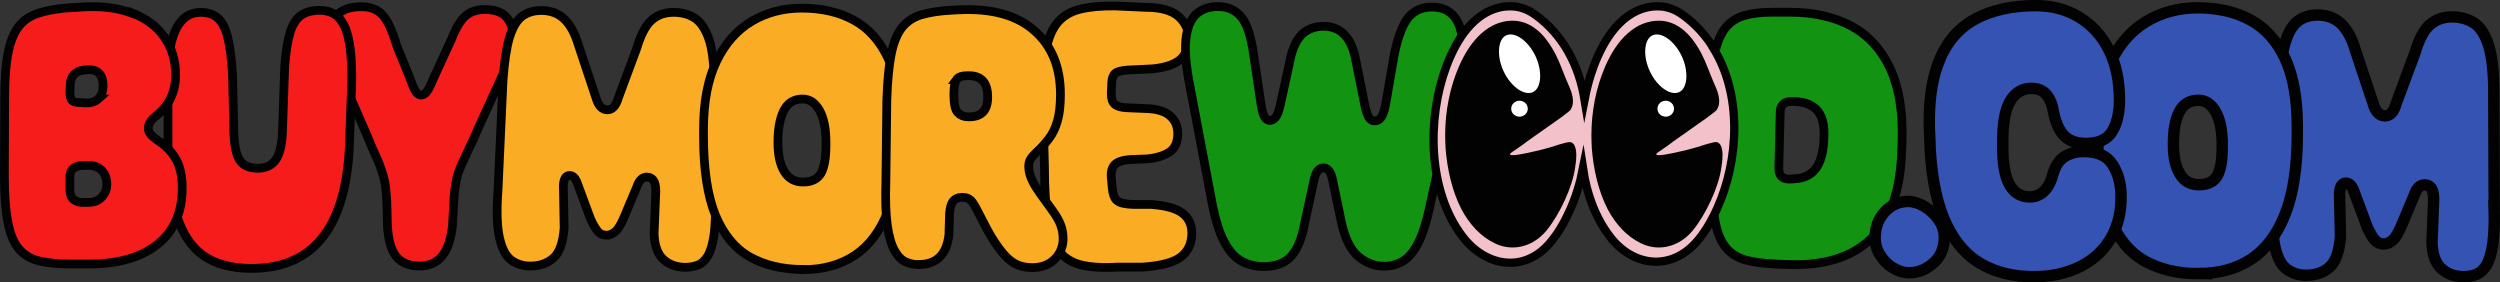
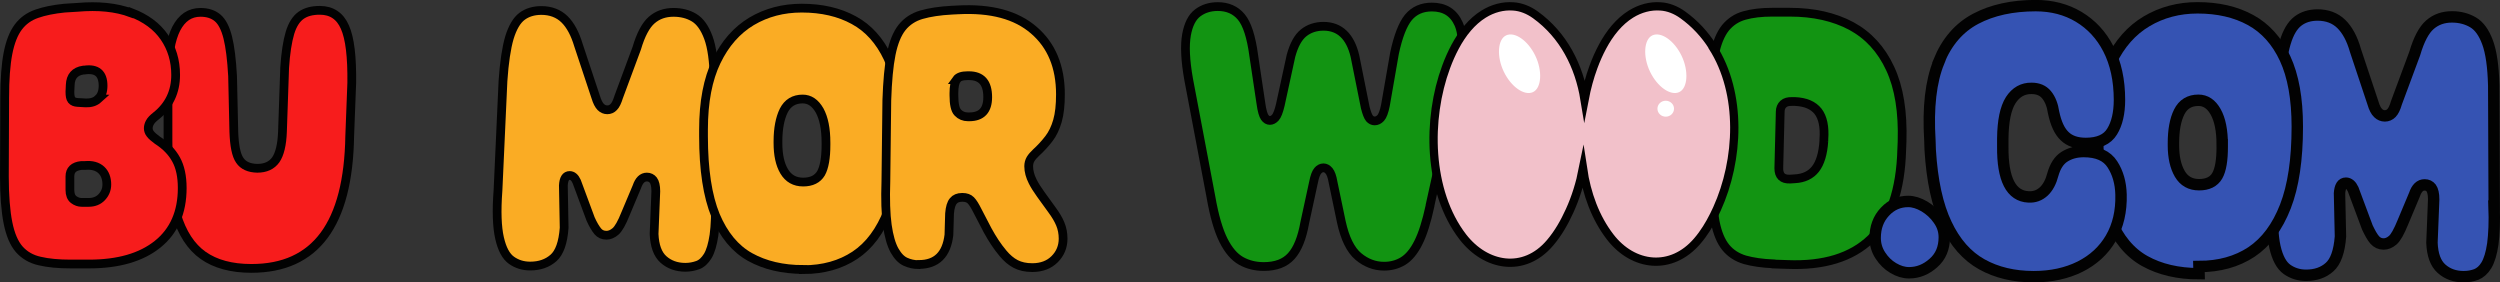
<svg xmlns="http://www.w3.org/2000/svg" id="Layer_1" viewBox="0 0 159.84 18.06">
  <rect x="0" y="0" width="159.84" height="18.06" fill="#333333" stroke="none" />
  <defs>
    <style>.cls-1{stroke-width:.56px;}.cls-1,.cls-2{fill:#129412;}.cls-1,.cls-2,.cls-3,.cls-4,.cls-5,.cls-6{stroke-miterlimit:10;}.cls-1,.cls-2,.cls-3,.cls-4,.cls-6{stroke:#020202;}.cls-2,.cls-3,.cls-4{stroke-width:.56px;}.cls-3{fill:#faac24;}.cls-7{fill:#020202;}.cls-7,.cls-8{stroke-width:0px;}.cls-4{fill:#f71c1c;}.cls-5{fill:#f2c1ca;stroke:#020101;stroke-width:.53px;}.cls-8{fill:#fff;}.cls-6{fill:#3553b3;stroke-width:.73px;}</style>
  </defs>
-   <path class="cls-4" d="M21.68,4.62c-.32-.8-.5-1.51-.54-2.14-.04-.63.1-1.13.41-1.5.31-.37.83-.55,1.56-.55.59,0,1.04.18,1.36.54.32.36.62,1.02.91,1.99l.86,2.11c.14.4.25.66.35.8.1.14.21.21.33.21.13,0,.25-.07.36-.2.11-.14.24-.4.41-.81l1.18-2.57c.27-.7.57-1.19.88-1.47.32-.28.73-.42,1.23-.42.64,0,1.11.16,1.4.49.29.33.44.77.43,1.32-.01.56-.16,1.18-.45,1.87l-1.84,4.03c-.11.28-.24.55-.36.81-.13.26-.27.57-.44.94-.16.33-.28.61-.37.84-.09.23-.15.46-.19.69-.04.23-.08.52-.12.86l-.11,1.96c-.1.9-.33,1.56-.68,1.97s-.83.62-1.44.62-1.12-.19-1.45-.58c-.34-.39-.54-1.06-.59-2.01l-.04-1.55c-.03-.52-.07-.93-.13-1.23-.06-.3-.14-.58-.24-.84-.09-.29-.22-.6-.37-.92-.15-.32-.33-.72-.51-1.19l-1.78-4.07Z" />
  <path class="cls-4" d="M16.06,17.16c-1.26,0-2.29-.28-3.07-.83s-1.35-1.43-1.71-2.63c-.36-1.2-.54-2.77-.54-4.71v-4.13c0-1.33.18-2.34.53-3.03.36-.69.87-1.04,1.55-1.04.45,0,.82.12,1.1.36s.49.65.64,1.24c.15.59.25,1.41.31,2.47l.08,3.56c.03.89.15,1.5.38,1.83.22.33.6.5,1.12.51.53,0,.92-.18,1.18-.54.25-.36.4-.96.43-1.8l.14-4.09c.06-.95.18-1.69.34-2.23.16-.53.4-.9.71-1.12.31-.22.71-.32,1.2-.32.75,0,1.29.36,1.6,1.07.32.71.46,1.9.44,3.57l-.13,3.39c-.09,5.65-2.18,8.47-6.28,8.47Z" />
  <path class="cls-4" d="M8.38.8c.94.36,1.65.88,2.13,1.58.48.7.72,1.5.72,2.41,0,1.08-.42,1.96-1.25,2.62-.19.15-.32.28-.39.41-.07.12-.11.25-.11.38,0,.12.04.25.13.36.09.12.24.25.46.41.53.34.93.75,1.19,1.23.26.47.39,1.08.39,1.82,0,1.56-.53,2.76-1.58,3.6-1.05.84-2.51,1.26-4.38,1.26h-1.16c-.78,0-1.45-.06-1.99-.19-.55-.12-.98-.38-1.31-.75-.33-.38-.57-.94-.72-1.69-.15-.75-.23-1.74-.23-2.98l.02-5.02c0-1.17.07-2.12.21-2.84.14-.72.36-1.28.66-1.68.3-.4.69-.68,1.18-.85.48-.17,1.08-.29,1.77-.36l.81-.05c1.36-.12,2.5,0,3.44.35ZM6.28,6.32c.21-.19.31-.47.31-.84,0-.78-.4-1.12-1.2-1h-.06c-.54.08-.82.4-.84.95l-.02.44c0,.25.03.42.11.52.08.1.21.15.39.16l.52.03c.32.01.59-.07.8-.26ZM5.23,12.94h.44c.34,0,.62-.11.83-.33s.33-.49.33-.81c0-.4-.12-.72-.36-.94-.24-.22-.58-.32-1.02-.28h-.24c-.5.05-.74.29-.74.7v.86c0,.29.08.5.24.62.16.12.33.18.51.18Z" />
  <path class="cls-3" d="M45.73,12.63c.04,1,0,1.8-.08,2.4-.09.6-.22,1.04-.4,1.34-.18.29-.39.49-.64.58s-.51.14-.79.14c-.56,0-1.03-.17-1.4-.5s-.57-.88-.6-1.63l.11-2.73c0-.34-.06-.58-.16-.71-.1-.13-.24-.2-.41-.2-.29,0-.5.21-.64.62l-.72,1.71c-.24.61-.46.99-.65,1.15s-.38.24-.57.24c-.23,0-.42-.08-.56-.25-.14-.17-.3-.43-.46-.79l-.89-2.4c-.12-.26-.27-.38-.45-.38-.24,0-.38.21-.4.64l.05,2.71c-.07.95-.3,1.59-.69,1.93-.39.34-.88.51-1.48.51-.45,0-.85-.12-1.2-.37s-.6-.72-.76-1.42c-.16-.7-.2-1.71-.1-3.04l.32-7.01c.08-1.19.22-2.11.41-2.76.2-.65.47-1.11.8-1.36s.75-.38,1.24-.38c.6,0,1.1.19,1.48.56.38.37.68.93.9,1.67l1.1,3.31c.09.3.2.51.32.63.12.12.26.18.42.18s.3-.06.41-.18c.12-.12.22-.33.32-.65l1.15-3.1c.26-.88.58-1.48.96-1.81s.84-.49,1.39-.49c.5,0,.94.11,1.32.34.38.23.68.65.91,1.27.23.62.35,1.52.38,2.7l.03,7.57Z" />
  <path class="cls-3" d="M51.36,17.23c-1.32,0-2.46-.27-3.41-.8-.95-.53-1.68-1.42-2.2-2.65-.51-1.24-.77-2.93-.77-5.07v-.43c0-1.77.28-3.22.83-4.36s1.3-1.99,2.25-2.56c.95-.56,2.01-.84,3.2-.84,1.29,0,2.4.26,3.33.77.94.51,1.66,1.32,2.18,2.42s.77,2.53.77,4.29v.44c0,2.05-.25,3.72-.75,5.02-.5,1.29-1.21,2.25-2.13,2.86-.92.61-2.02.92-3.3.92ZM52.81,9.12c0-.89-.14-1.57-.41-2.06-.28-.49-.64-.73-1.08-.73-.56,0-.96.25-1.21.74-.24.49-.37,1.15-.37,1.96v.12c0,.75.13,1.36.4,1.81.27.45.67.68,1.21.68s.92-.19,1.14-.56c.21-.37.32-.98.32-1.82v-.13Z" />
-   <path class="cls-3" d="M66.65,6.36c0-1.27.06-2.3.21-3.09.15-.79.4-1.4.75-1.82.35-.42.83-.71,1.43-.86.6-.15,1.35-.22,2.25-.21l1.97.09c.96,0,1.66.2,2.09.58.43.38.65.86.65,1.43s-.17.97-.51,1.3c-.34.32-.93.53-1.76.62l-1.64.08c-.4.03-.66.1-.79.21-.13.11-.21.32-.22.61l-.03.68c0,.32.06.54.22.68.15.14.41.21.78.23l1.22.05c.69.02,1.2.17,1.53.46.33.28.5.66.5,1.14,0,.56-.18.95-.54,1.19-.36.23-.84.38-1.43.43l-1.07.04c-.45.03-.76.13-.96.3-.19.17-.28.45-.25.84l.06.65c.03.4.13.68.3.83.17.15.51.23,1.02.25h1.16c.94.07,1.61.25,2.01.56.4.3.6.73.6,1.27,0,.65-.23,1.16-.69,1.52-.46.36-1.29.58-2.48.66h-1.61c-.96.06-1.73,0-2.34-.15-.6-.16-1.07-.47-1.41-.93-.33-.46-.57-1.12-.69-1.98-.13-.86-.2-1.95-.2-3.29l-.11-4.34Z" />
  <path class="cls-3" d="M58.73,16.92c-.29,0-.56-.06-.83-.18-.27-.12-.5-.36-.71-.73-.2-.36-.36-.9-.46-1.61-.1-.71-.13-1.65-.09-2.82l.06-5.17c.04-1.22.13-2.21.28-2.95s.38-1.31.69-1.7.73-.67,1.25-.82c.52-.15,1.17-.25,1.94-.29l.4-.02c2.1-.11,3.71.32,4.84,1.3,1.13.97,1.7,2.34,1.7,4.1,0,.68-.06,1.25-.19,1.7-.13.45-.31.83-.55,1.14-.24.31-.51.61-.83.9-.14.13-.26.27-.34.4-.08.14-.12.29-.12.46,0,.32.09.65.26.98.12.24.29.51.5.8.21.29.45.63.73,1.01.23.31.41.61.53.9.12.29.18.6.18.94,0,.51-.18.95-.54,1.31-.36.36-.84.54-1.43.54-.42,0-.77-.08-1.06-.23-.29-.15-.56-.38-.81-.68-.37-.44-.69-.93-.99-1.48-.29-.55-.5-.96-.64-1.23-.16-.32-.3-.55-.43-.68s-.3-.19-.52-.19h-.05c-.24,0-.43.08-.55.23-.13.15-.21.42-.24.8l-.04,1.37c-.15,1.26-.79,1.89-1.93,1.89ZM61.17,5.09c-.12.16-.18.45-.18.85v.16c0,.56.08.93.25,1.1.17.18.39.27.65.27h.08c.79,0,1.18-.42,1.18-1.26,0-.92-.4-1.37-1.2-1.37h-.09c-.35,0-.59.08-.71.25Z" />
  <path class="cls-2" d="M91.43,13.16c-.22,1.02-.47,1.81-.75,2.36-.28.56-.61.95-.97,1.17-.36.22-.77.33-1.22.33-.6,0-1.15-.21-1.64-.62s-.86-1.15-1.09-2.21l-.53-2.54c-.06-.36-.15-.6-.26-.73s-.23-.19-.35-.19c-.14,0-.26.06-.37.19s-.2.38-.27.74l-.56,2.58c-.17.97-.46,1.69-.86,2.13-.4.45-.99.67-1.76.67-.54,0-1.02-.12-1.45-.36-.43-.24-.81-.68-1.13-1.32-.32-.64-.59-1.57-.8-2.78l-1.42-7.49c-.22-1.23-.26-2.18-.14-2.86.12-.67.36-1.14.72-1.41.36-.27.79-.4,1.28-.4.63,0,1.13.22,1.5.66.37.44.64,1.27.8,2.48l.46,3.07c.06.45.15.74.24.87.1.14.21.2.33.2s.24-.06.35-.18c.11-.12.22-.39.32-.82l.68-3.13c.19-.7.46-1.19.81-1.47.35-.28.78-.42,1.27-.42,1.03,0,1.71.64,2.01,1.91l.66,3.29c.09.35.18.58.27.69.1.11.21.16.33.16.14,0,.27-.06.39-.19.11-.12.22-.4.3-.81l.58-3.33c.23-1.08.53-1.85.89-2.29.37-.44.87-.66,1.5-.66.82,0,1.39.36,1.71,1.08.32.72.3,1.9-.05,3.55l-1.78,8.05Z" />
  <path class="cls-1" d="M113.39,16.87c-.72-.03-1.33-.12-1.83-.26-.5-.15-.91-.41-1.22-.79s-.54-.93-.68-1.65-.22-1.67-.22-2.84l-.04-5.02c0-1.17.07-2.11.22-2.84.15-.73.38-1.28.69-1.68.32-.39.72-.66,1.22-.8.5-.14,1.09-.21,1.78-.21h1.12c1.53,0,2.84.3,3.93.88,1.09.59,1.92,1.49,2.49,2.72.57,1.22.82,2.78.76,4.69l-.02.48c-.07,2.62-.73,4.53-1.97,5.72-1.24,1.19-3.02,1.73-5.32,1.64l-.9-.03ZM116.61,9.02v-.11c.06-.81-.07-1.4-.37-1.79-.31-.39-.8-.6-1.47-.63h-.18c-.25-.01-.44.04-.57.16-.13.12-.2.29-.2.49l-.09,3.62c0,.48.23.71.72.69l.31-.02c.57-.03,1.01-.24,1.31-.62s.49-.98.54-1.8Z" />
  <path class="cls-6" d="M159.46,13.16c.04,1.02,0,1.83-.08,2.44-.09.61-.23,1.06-.41,1.36s-.4.49-.65.59c-.25.09-.51.14-.8.14-.57,0-1.04-.17-1.42-.51-.38-.34-.58-.89-.61-1.66l.11-2.77c0-.35-.06-.59-.16-.73-.1-.13-.24-.2-.42-.2-.29,0-.51.21-.65.63l-.73,1.74c-.25.62-.47,1.01-.66,1.17-.19.16-.38.24-.58.24-.23,0-.42-.09-.57-.26-.15-.17-.3-.44-.47-.8l-.91-2.44c-.12-.26-.28-.39-.46-.39-.25,0-.38.22-.41.65l.06,2.76c-.07.96-.31,1.62-.7,1.96-.39.35-.89.52-1.5.52-.46,0-.87-.13-1.22-.38-.35-.25-.61-.73-.77-1.44-.16-.71-.2-1.74-.1-3.1l.33-7.13c.08-1.21.22-2.14.42-2.81s.47-1.12.82-1.39c.34-.26.76-.39,1.26-.39.61,0,1.12.19,1.51.57.39.38.7.95.91,1.7l1.12,3.36c.09.31.2.52.33.64.12.12.27.18.43.18s.3-.06.42-.18c.12-.12.23-.34.32-.66l1.17-3.15c.26-.89.59-1.51.97-1.84.39-.34.86-.5,1.41-.5.51,0,.96.12,1.35.35.39.23.7.66.93,1.29.23.63.36,1.54.39,2.74l.03,7.7Z" />
-   <path class="cls-6" d="M140.6,17.5c-1.34,0-2.5-.27-3.47-.81-.97-.54-1.71-1.44-2.23-2.7-.52-1.26-.78-2.98-.78-5.15v-.44c0-1.8.28-3.27.84-4.44s1.33-2.03,2.29-2.6c.96-.57,2.05-.86,3.25-.86,1.31,0,2.44.26,3.39.78.95.52,1.69,1.34,2.21,2.46.52,1.12.78,2.57.78,4.36v.45c0,2.09-.25,3.79-.76,5.1-.51,1.31-1.23,2.28-2.17,2.91-.94.62-2.06.93-3.36.93ZM142.08,9.25c0-.9-.14-1.6-.42-2.1-.28-.5-.65-.74-1.1-.74-.57,0-.98.25-1.23.75-.25.5-.37,1.17-.37,2v.12c0,.77.14,1.38.41,1.84s.68.69,1.23.69.94-.19,1.16-.57.32-1,.32-1.86v-.13Z" />
+   <path class="cls-6" d="M140.6,17.5c-1.34,0-2.5-.27-3.47-.81-.97-.54-1.71-1.44-2.23-2.7-.52-1.26-.78-2.98-.78-5.15v-.44c0-1.8.28-3.27.84-4.44s1.33-2.03,2.29-2.6c.96-.57,2.05-.86,3.25-.86,1.31,0,2.44.26,3.39.78.95.52,1.69,1.34,2.21,2.46.52,1.12.78,2.57.78,4.36c0,2.09-.25,3.79-.76,5.1-.51,1.31-1.23,2.28-2.17,2.91-.94.62-2.06.93-3.36.93ZM142.08,9.25c0-.9-.14-1.6-.42-2.1-.28-.5-.65-.74-1.1-.74-.57,0-.98.25-1.23.75-.25.5-.37,1.17-.37,2v.12c0,.77.14,1.38.41,1.84s.68.69,1.23.69.94-.19,1.16-.57.32-1,.32-1.86v-.13Z" />
  <path class="cls-6" d="M120.52,13.53c.41-.44.91-.65,1.48-.65.34,0,.68.11,1.04.32.35.21.66.49.9.84.25.35.37.72.37,1.13,0,.69-.23,1.24-.7,1.65-.46.41-.98.62-1.55.62-.34,0-.67-.1-1.01-.3-.34-.2-.61-.47-.83-.81-.22-.34-.33-.71-.33-1.12,0-.68.21-1.23.62-1.67Z" />
  <path class="cls-6" d="M123.96,3.93c.51-1.26,1.3-2.17,2.36-2.73,1.06-.56,2.34-.84,3.84-.84,1.03,0,1.95.24,2.75.72.8.48,1.44,1.16,1.9,2.06.46.9.7,1.98.7,3.25,0,.84-.16,1.52-.47,2.02-.31.51-.87.76-1.68.76-.58,0-1.03-.15-1.35-.46-.33-.31-.56-.81-.71-1.51-.07-.48-.22-.86-.45-1.14-.23-.28-.55-.41-.96-.41-.55-.01-1,.24-1.33.75-.33.52-.5,1.34-.51,2.46v.51c-.02,2.09.53,3.17,1.65,3.22.38.02.7-.1.97-.35s.46-.62.58-1.08c.15-.53.39-.91.73-1.13s.75-.34,1.24-.34c.88,0,1.49.27,1.84.82.35.54.53,1.18.55,1.92.03,1.08-.19,2.01-.65,2.8-.46.79-1.12,1.39-1.97,1.82-.85.42-1.83.64-2.96.64-1.26,0-2.37-.26-3.32-.79s-1.71-1.39-2.27-2.58c-.57-1.19-.91-2.77-1.03-4.73l-.02-.61c-.13-2.1.06-3.78.58-5.04Z" />
  <path class="cls-5" d="M109.49,2.97c-.49-.77-1.12-1.46-1.9-2.02-.43-.31-.92-.51-1.42-.54-.65-.05-1.31.13-1.89.49-.76.47-1.36,1.22-1.82,2.08-.22.41-.42.86-.58,1.3-.24.65-.43,1.35-.57,2.08-.35-2.14-1.34-4.11-3.14-5.41-.43-.31-.92-.51-1.42-.54-.65-.05-1.31.13-1.89.49-.76.47-1.36,1.22-1.82,2.08-.22.41-.42.86-.58,1.3-1.23,3.31-1.18,7.95,1.07,10.87,1.47,1.9,3.91,2.33,5.57.38.53-.62.93-1.33,1.26-2.06.38-.83.66-1.74.85-2.69.24,1.61.79,3.14,1.74,4.37,1.47,1.91,3.91,2.2,5.57.26.43-.5.77-1.06,1.06-1.64.07-.14.14-.28.2-.42,1.41-3.11,1.63-7.36-.29-10.36Z" />
-   <path class="cls-7" d="M100.73,10.5c0,.07-.01.13-.02.19-.16,1.26-1,3.02-1.81,4.02-.02.02-.03.04-.05.06-.75.89-1.86,1.27-2.92.93-.13-.04-.25-.09-.37-.15-.9-.43-1.61-1.21-2.12-2.17-.6-1.15-.92-2.6-1.02-3.94,0-.08,0-.15-.01-.23-.07-1.52.15-3.05.66-4.44.11-.29.27-.7.52-1.16.41-.76.94-1.42,1.61-1.84.51-.32,1.1-.48,1.68-.44.45.03.88.2,1.26.48.54.39.95.98,1.29,1.61.29.55.53,1.26.78,1.84.24.52.56,1.24.19,1.78-.06.08-.48.38-.55.44-.6.42-1.2.84-1.8,1.27-.26.18-.52.37-.77.56-.14.1-.23.15-.36.25-.11.08-.26.16-.36.26-.18.26,1.15-.05,1.45-.12.43-.1.67-.15,1.28-.33.02,0,.03,0,.05-.02.21-.07.42-.14.63-.19.23-.05.49-.17.65.07.01.01.02.03.03.04.18.32.14.84.09,1.23Z" />
  <path class="cls-8" d="M98.16,3.56c.47.97.4,2.08-.15,2.33s-1.39-.33-1.86-1.3-.4-2.08.15-2.33,1.39.33,1.86,1.3Z" />
-   <ellipse class="cls-8" cx="97.15" cy="6.95" rx=".53" ry=".51" />
-   <path class="cls-7" d="M110.08,10.5c0,.07-.01.13-.02.19-.16,1.26-1,3.02-1.81,4.02-.02.02-.03.04-.05.06-.75.89-1.86,1.27-2.92.93-.13-.04-.25-.09-.37-.15-.9-.43-1.61-1.21-2.12-2.17-.6-1.15-.92-2.6-1.02-3.94,0-.08,0-.15-.01-.23-.07-1.52.15-3.05.66-4.44.11-.29.27-.7.52-1.16.41-.76.94-1.42,1.61-1.84.51-.32,1.1-.48,1.68-.44.45.03.88.2,1.26.48.54.39.95.98,1.29,1.61.29.55.53,1.26.78,1.84.24.52.56,1.24.19,1.78-.06.08-.48.38-.55.44-.6.42-1.2.84-1.8,1.27-.26.18-.52.37-.77.56-.14.1-.23.15-.36.25-.11.08-.26.16-.36.26-.18.26,1.15-.05,1.45-.12.43-.1.67-.15,1.28-.33.02,0,.03,0,.05-.02.21-.07.42-.14.63-.19.23-.05.49-.17.65.07.01.01.02.03.03.04.18.32.14.84.09,1.23Z" />
  <path class="cls-8" d="M107.51,3.56c.47.97.4,2.08-.15,2.33s-1.39-.33-1.86-1.3-.4-2.08.15-2.33,1.39.33,1.86,1.3Z" />
  <ellipse class="cls-8" cx="106.5" cy="6.95" rx=".53" ry=".51" />
</svg>